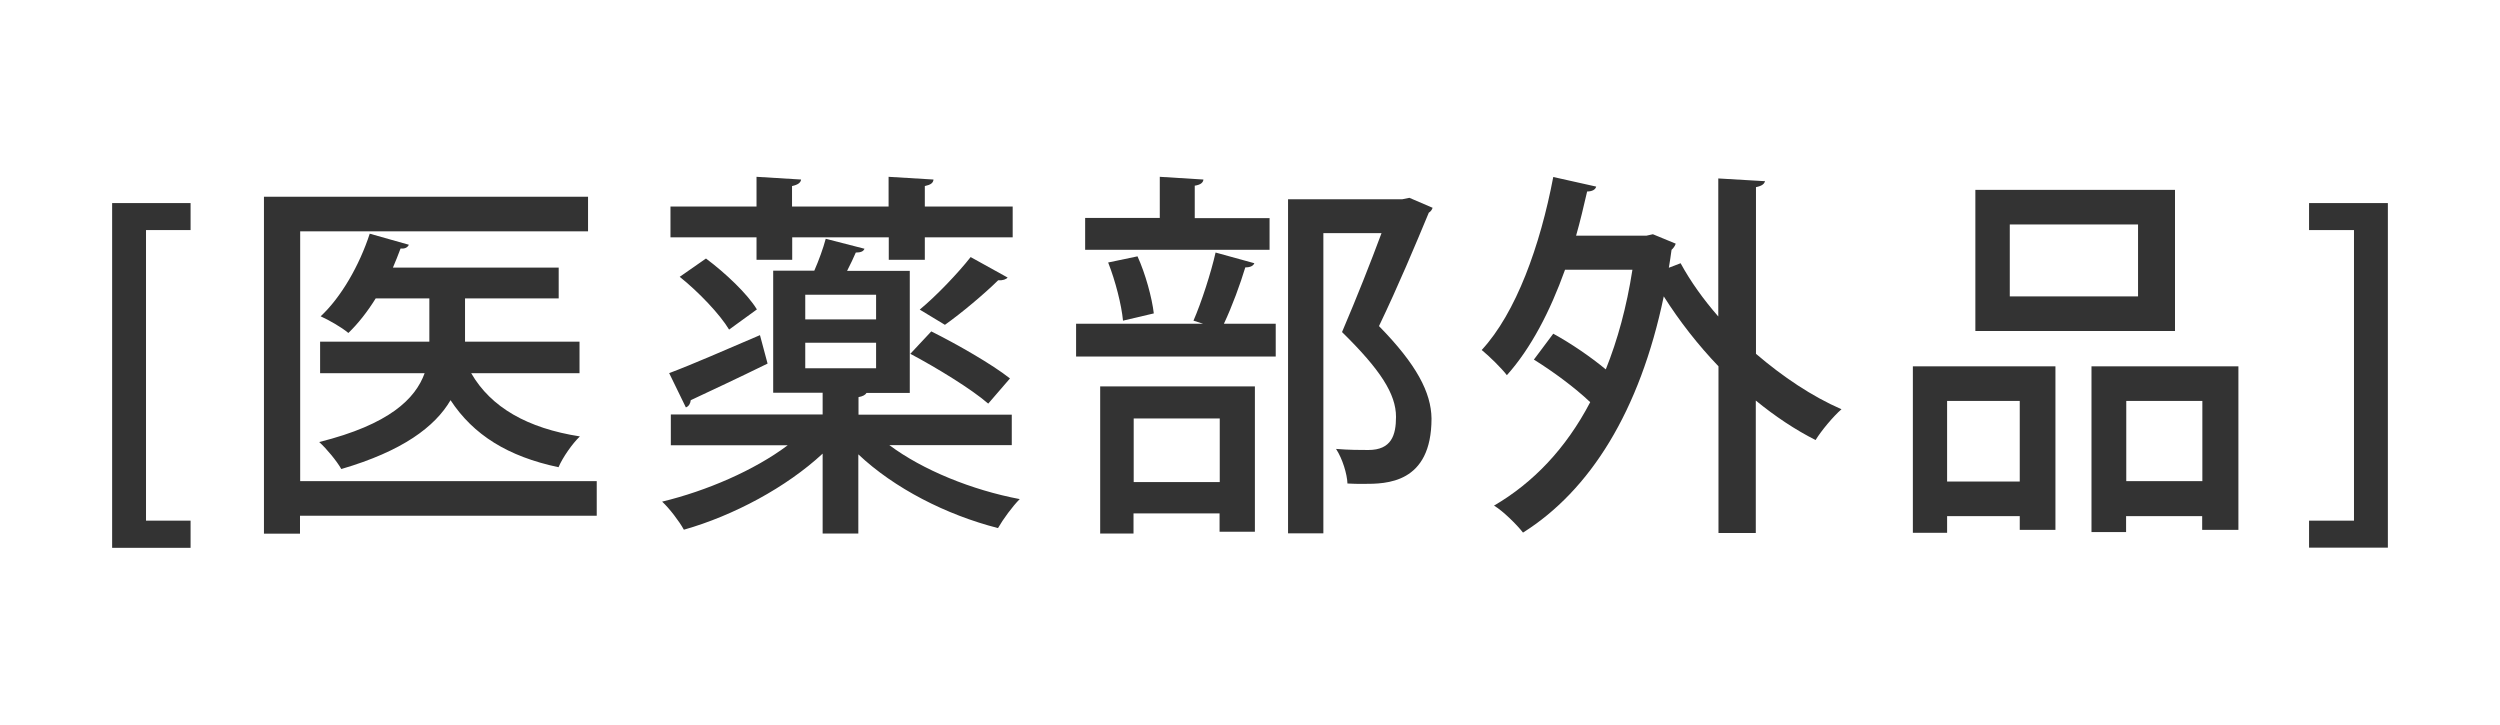
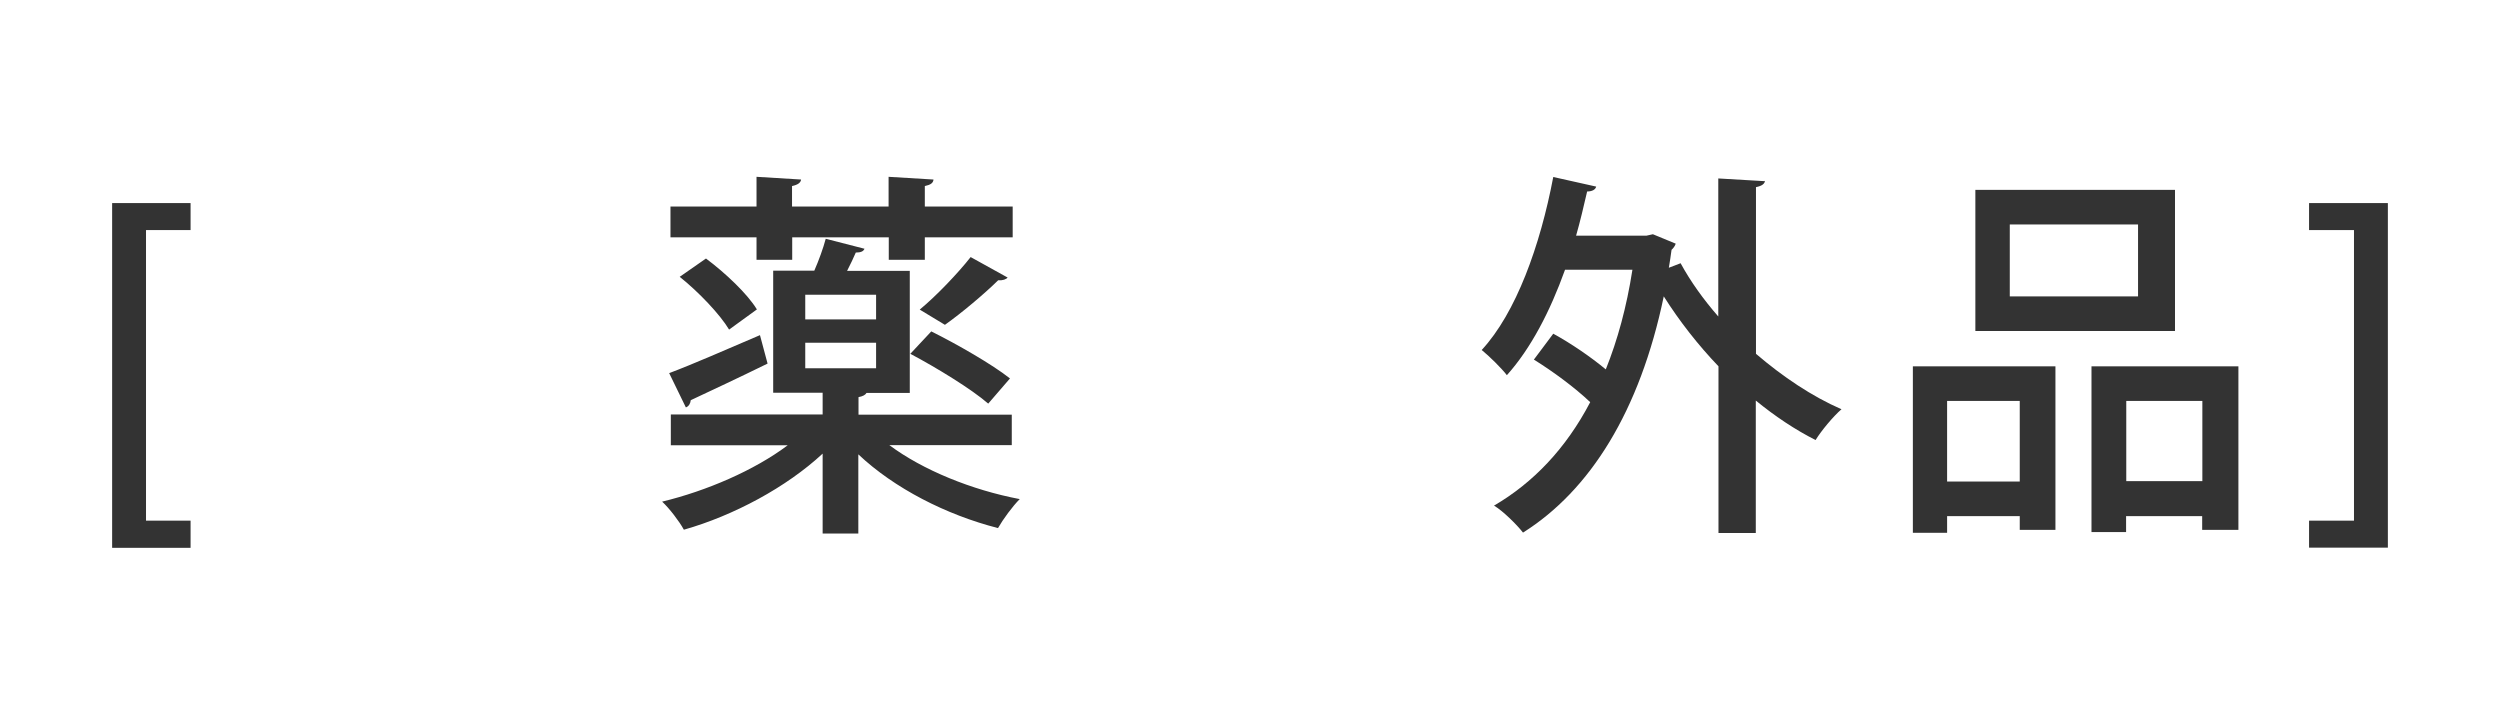
<svg xmlns="http://www.w3.org/2000/svg" id="_レイヤー_2" data-name="レイヤー_2" width="138" height="40" viewBox="0 0 138 40">
  <defs>
    <style>
      .cls-1 {
        fill: none;
      }

      .cls-2 {
        fill: #333;
      }
    </style>
  </defs>
  <g id="_レイヤー_1-2" data-name="レイヤー_1">
    <rect class="cls-1" width="138" height="40" />
    <g>
      <path class="cls-2" d="M10.52,30.24h-4.33V11.21h4.33v1.49h-2.46v16.04h2.46v1.49Z" />
-       <path class="cls-2" d="M32.94,26.56v1.91h-16.38v.99h-1.99V10.86h17.89v1.91h-15.89v13.79h16.38ZM31.99,20.6h-5.98c1.09,1.89,3.11,3.04,6,3.49-.42.4-.95,1.16-1.18,1.7-2.79-.59-4.7-1.78-5.96-3.7-.86,1.47-2.65,2.81-6.03,3.8-.25-.44-.8-1.11-1.22-1.49,3.88-.97,5.31-2.39,5.82-3.8h-5.77v-1.74h6.03v-2.39h-2.96c-.46.74-.97,1.39-1.51,1.91-.38-.32-1.07-.71-1.53-.92,1.13-1.05,2.14-2.81,2.71-4.56l2.16.61c-.08.17-.25.23-.46.21-.13.36-.27.69-.42,1.05h9.15v1.7h-5.17v2.39h6.32v1.74Z" />
      <path class="cls-2" d="M55.85,24.57h-6.76c1.85,1.38,4.56,2.48,7.2,2.98-.4.4-.92,1.11-1.2,1.6-2.86-.73-5.73-2.2-7.71-4.07v4.37h-1.97v-4.41c-1.99,1.85-4.91,3.42-7.66,4.2-.25-.46-.8-1.18-1.2-1.55,2.44-.59,5.08-1.72,6.93-3.11h-6.45v-1.7h8.38v-1.2h-2.73v-6.74h2.27c.25-.57.5-1.26.63-1.76l2.14.55c-.06.15-.21.21-.48.21-.13.29-.29.65-.48,1.01h3.46v6.74h-2.39c-.06.11-.21.19-.44.23v.97h8.46v1.7ZM36.93,20.6c1.28-.48,3.15-1.3,5.02-2.1l.42,1.57c-1.55.76-3.19,1.53-4.24,2.02-.02.19-.11.34-.27.4l-.92-1.89ZM41.76,14.34v-1.24h-4.75v-1.7h4.75v-1.64l2.46.15c-.02.17-.17.29-.5.36v1.13h5.33v-1.64l2.48.15c-.02.19-.15.29-.48.36v1.13h4.85v1.7h-4.85v1.24h-1.99v-1.24h-5.33v1.24h-1.95ZM40.25,18.2c-.5-.84-1.68-2.08-2.73-2.92l1.45-1.01c1.07.8,2.29,1.95,2.81,2.81l-1.53,1.11ZM44.45,16.27v1.36h3.91v-1.36h-3.91ZM44.45,18.92v1.41h3.91v-1.41h-3.91ZM51.4,18.29c1.43.71,3.38,1.83,4.35,2.6l-1.2,1.39c-.92-.8-2.83-1.97-4.3-2.75l1.16-1.24ZM50.77,17.09c.92-.76,2.12-2.02,2.81-2.9l2.04,1.13c-.08.1-.27.17-.52.15-.74.73-2.02,1.81-2.94,2.46l-1.39-.84Z" />
-       <path class="cls-2" d="M65.88,17.7c.44-1.01.97-2.65,1.22-3.76l2.14.59c-.06.15-.23.23-.5.23-.27.9-.73,2.16-1.18,3.11h2.86v1.81h-11.02v-1.81h7.01l-.53-.17ZM70.08,12.03v1.76h-10.18v-1.76h4.12v-2.27l2.41.15c-.02.17-.15.29-.48.34v1.79h4.14ZM60.73,29.46v-8.13h8.54v8.02h-1.95v-1.01h-4.75v1.11h-1.85ZM62.79,14.15c.44.96.8,2.29.9,3.15l-1.7.4c-.08-.86-.42-2.2-.82-3.21l1.62-.34ZM67.33,23.1h-4.75v3.51h4.75v-3.51ZM77.8,10.92l1.28.55c-.04.12-.11.21-.21.27-.74,1.78-1.68,4.03-2.75,6.26,2.08,2.12,2.88,3.67,2.9,5.1,0,3.61-2.52,3.61-3.74,3.61-.29,0-.61,0-.9-.02-.02-.52-.27-1.36-.63-1.91.71.06,1.36.06,1.78.06,1.28,0,1.53-.82,1.53-1.83,0-1.26-.86-2.6-2.98-4.68.84-1.97,1.57-3.82,2.18-5.46h-3.21v16.57h-1.95V11h6.3l.4-.08Z" />
      <path class="cls-2" d="M97.43,9.97c-.02.17-.15.29-.5.36v9.2c1.47,1.26,3.09,2.35,4.72,3.06-.46.4-1.11,1.18-1.43,1.7-1.13-.57-2.25-1.32-3.3-2.18v7.31h-2.06v-9.2c-1.13-1.18-2.16-2.5-3.02-3.86-1.32,6.34-4.07,10.71-7.77,13.04-.34-.44-1.11-1.2-1.6-1.49,2.16-1.26,3.97-3.15,5.31-5.71-.84-.8-2.06-1.7-3.11-2.35l1.07-1.43c.97.53,2.04,1.26,2.9,1.97.65-1.62,1.15-3.44,1.47-5.5h-3.72c-.82,2.29-1.89,4.35-3.21,5.82-.29-.38-.97-1.05-1.39-1.39,1.89-2.04,3.23-5.75,3.95-9.55l2.37.53c-.04.17-.23.27-.5.27-.19.82-.38,1.64-.61,2.44h3.88l.36-.08,1.26.52c-.04.13-.13.25-.23.34-.04.34-.1.67-.15.99l.65-.25c.55,1.01,1.26,2,2.08,2.94v-7.62l2.56.15Z" />
      <path class="cls-2" d="M105.59,29.42v-9.2h7.87v9.03h-1.97v-.76h-4.01v.92h-1.89ZM111.49,22.13h-4.01v4.45h4.01v-4.45ZM120.06,10.48v7.79h-11.02v-7.79h11.02ZM118.02,16.36v-3.97h-7.08v3.97h7.08ZM115.46,20.22h8.1v9.03h-2v-.76h-4.2v.88h-1.91v-9.15ZM117.37,26.56h4.2v-4.43h-4.2v4.43Z" />
      <path class="cls-2" d="M127.46,11.21h4.35v19.02h-4.35v-1.49h2.48V12.7h-2.48v-1.49Z" />
    </g>
  </g>
</svg>